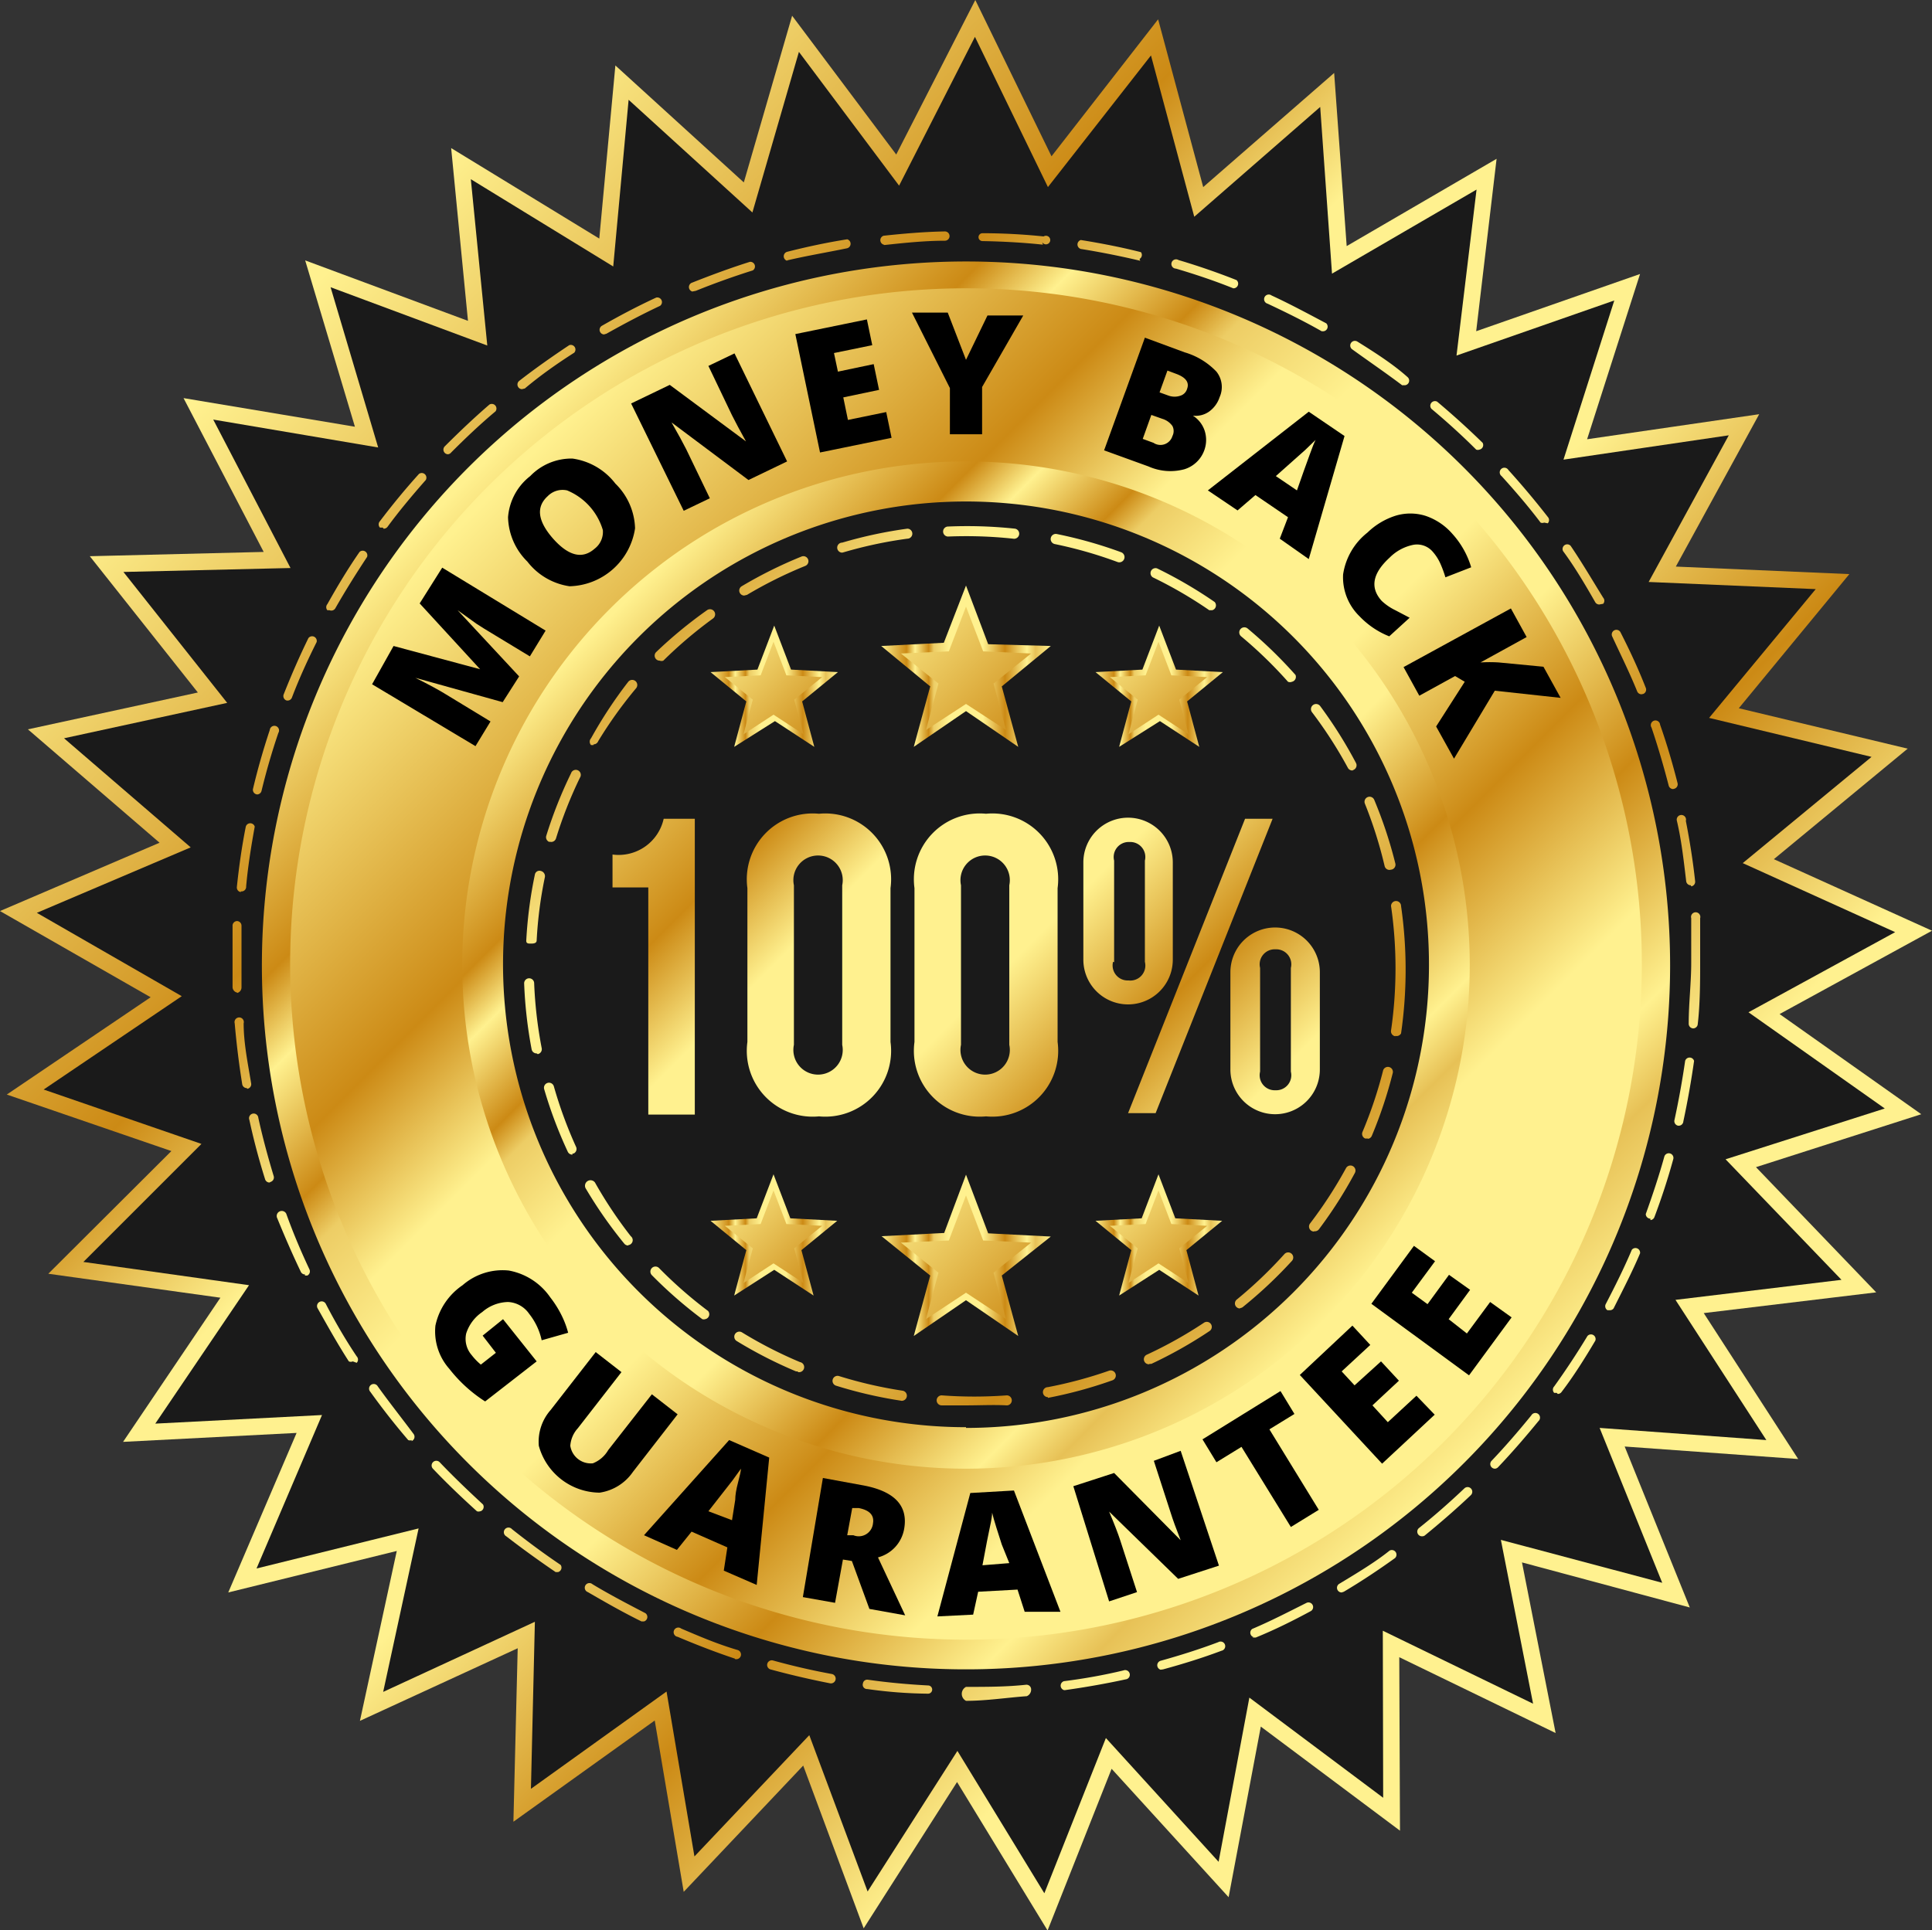
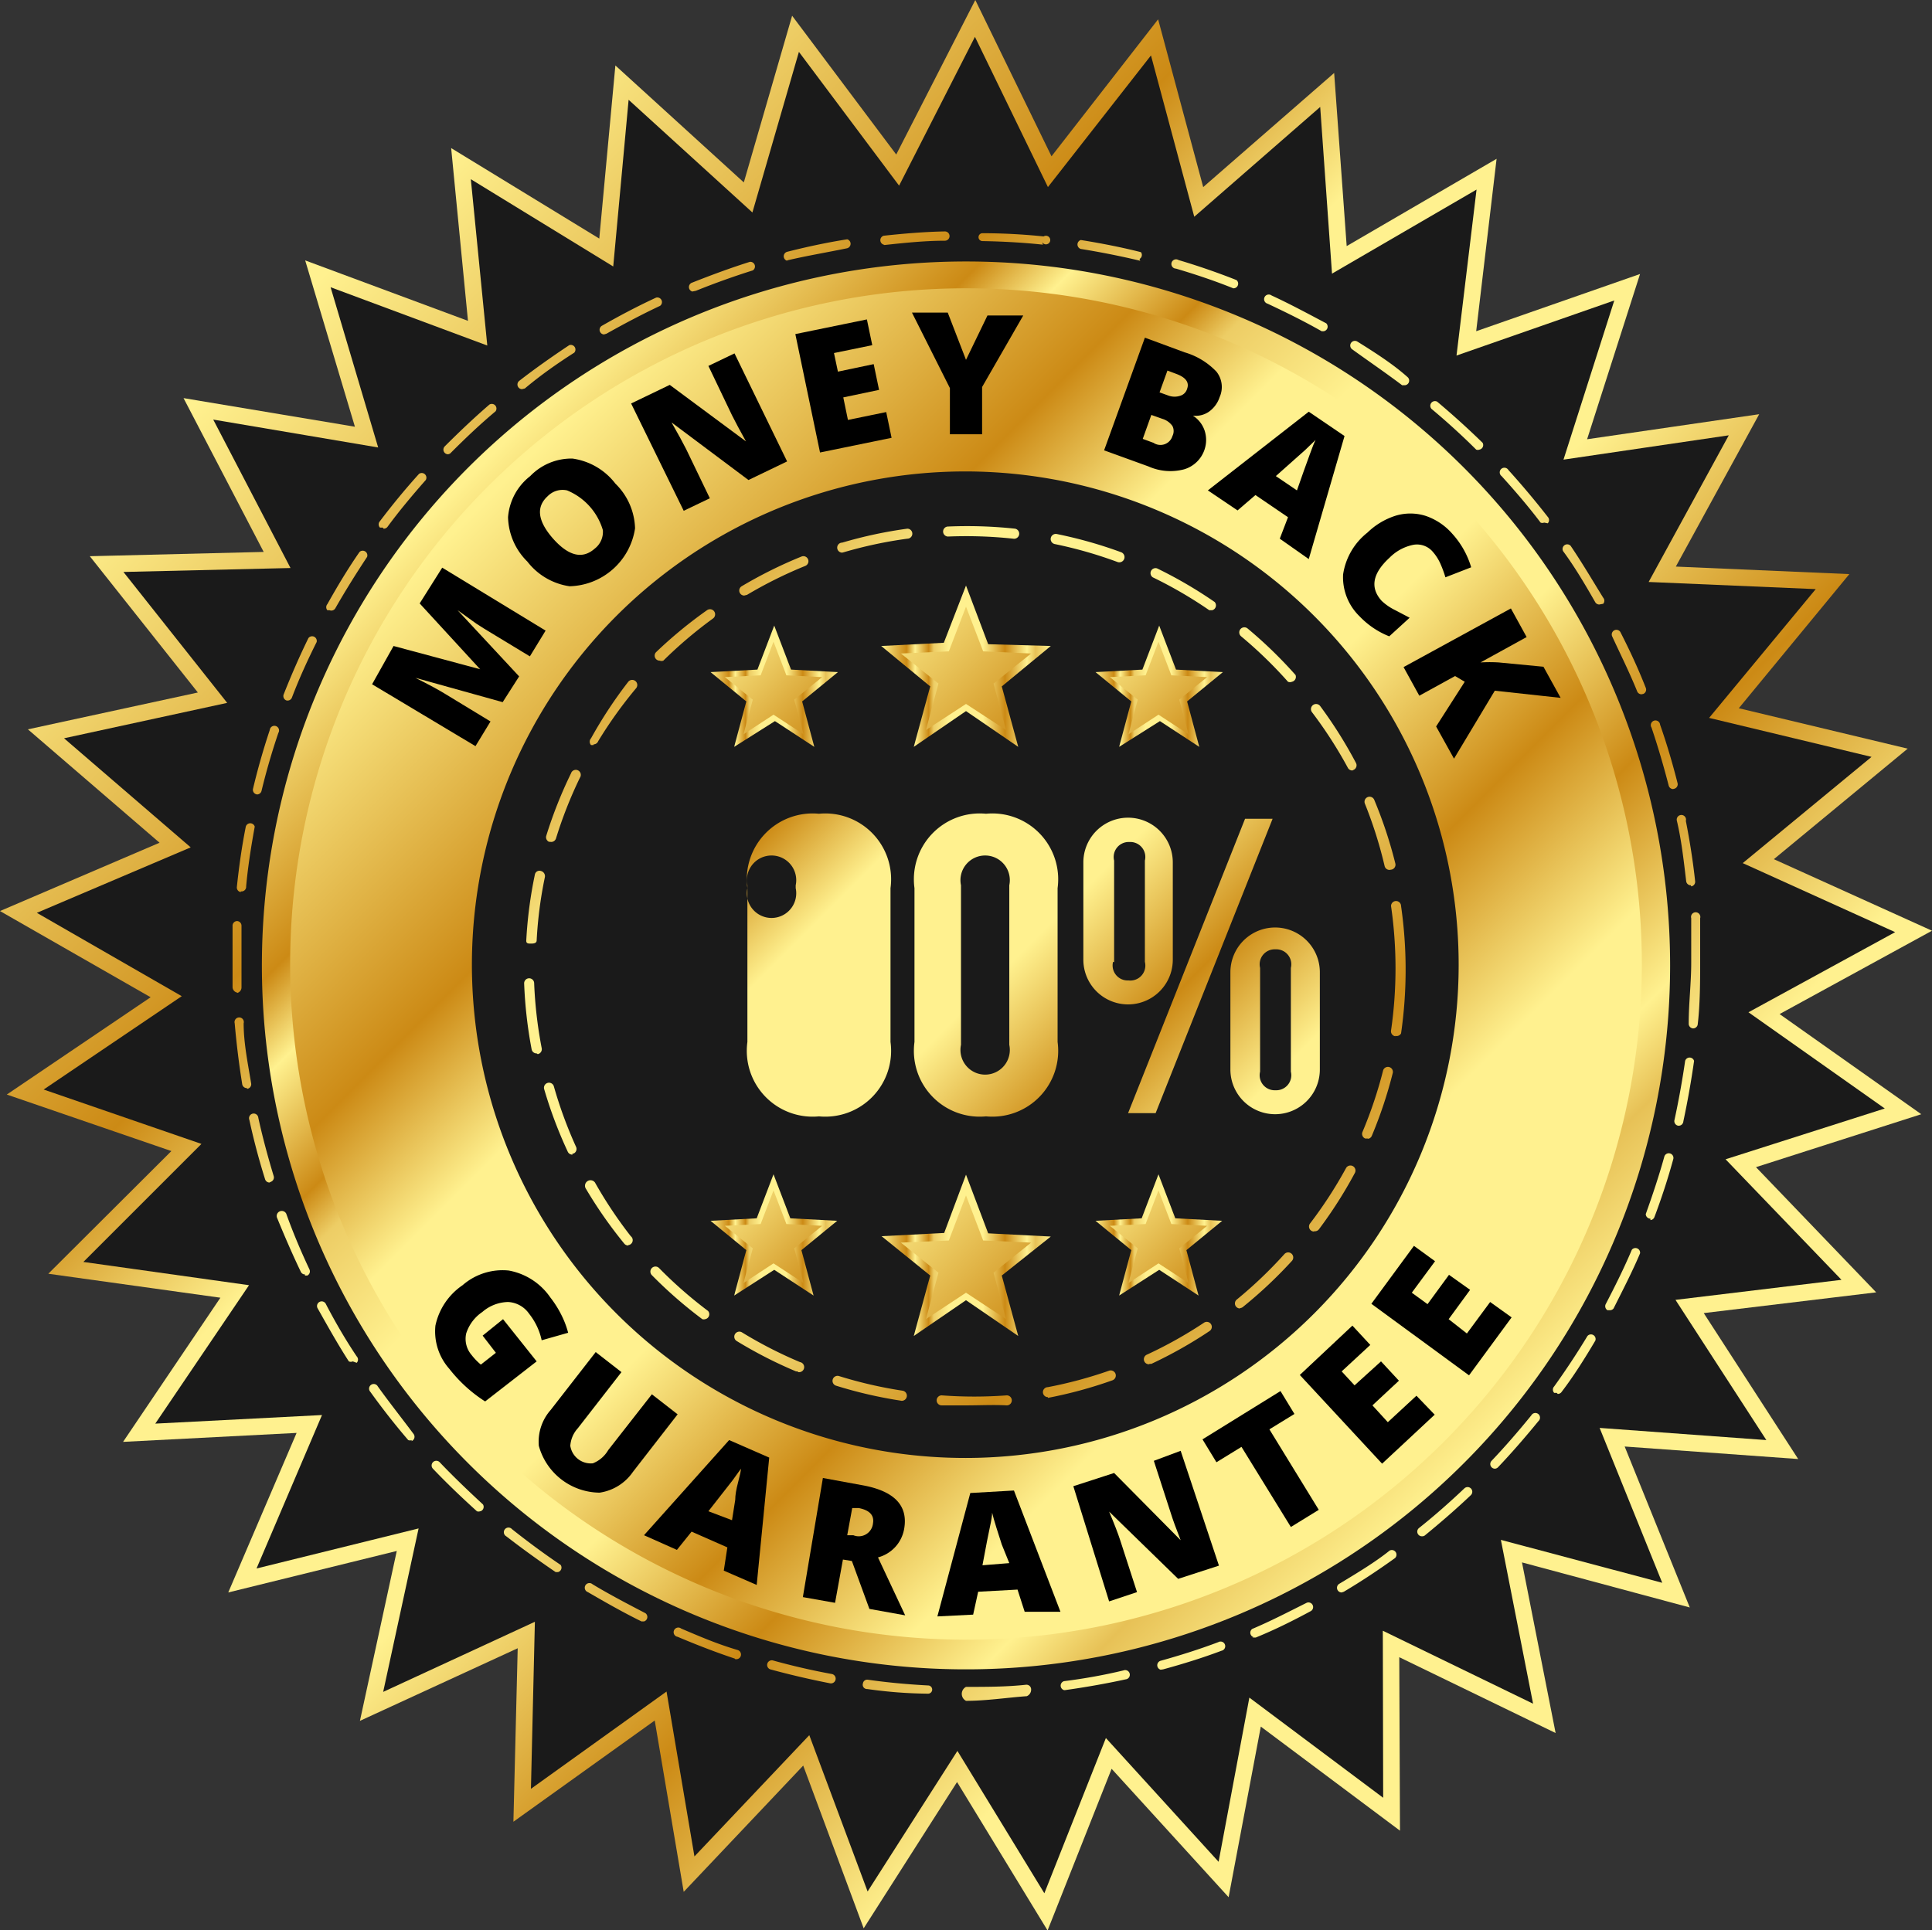
<svg xmlns="http://www.w3.org/2000/svg" xmlns:xlink="http://www.w3.org/1999/xlink" id="Layer_1" data-name="Layer 1" width="54" height="53.96" viewBox="0 0 54 53.96">
  <rect x="0" y="0" width="54" height="53.96" fill="#333333" stroke="none" />
  <defs>
    <style>.cls-1{fill:url(#New_Gradient_Swatch_1);}.cls-2{fill:#1a1a1a;}.cls-3{fill:url(#New_Gradient_Swatch_1-2);}.cls-4{fill:url(#New_Gradient_Swatch_2);}.cls-5{fill:url(#New_Gradient_Swatch_1-3);}.cls-6{fill:url(#New_Gradient_Swatch_2-2);}.cls-7{fill:url(#New_Gradient_Swatch_1-4);}.cls-8{fill:url(#New_Gradient_Swatch_1-5);}.cls-9{fill:url(#New_Gradient_Swatch_1-6);}.cls-10{fill:url(#New_Gradient_Swatch_1-7);}.cls-11{fill:url(#New_Gradient_Swatch_1-8);}.cls-12{fill:url(#New_Gradient_Swatch_2-3);}.cls-13{fill:url(#New_Gradient_Swatch_1-9);}.cls-14{fill:url(#New_Gradient_Swatch_2-4);}.cls-15{fill:url(#New_Gradient_Swatch_1-10);}.cls-16{fill:url(#New_Gradient_Swatch_2-5);}.cls-17{fill:url(#New_Gradient_Swatch_1-11);}.cls-18{fill:url(#New_Gradient_Swatch_2-6);}.cls-19{fill:url(#New_Gradient_Swatch_1-12);}.cls-20{fill:url(#New_Gradient_Swatch_2-7);}.cls-21{fill:url(#New_Gradient_Swatch_1-13);}.cls-22{fill:url(#New_Gradient_Swatch_2-8);}.cls-23{fill:url(#New_Gradient_Swatch_1-14);}</style>
    <linearGradient id="New_Gradient_Swatch_1" x1="8.37" y1="8.35" x2="45.93" y2="45.91" gradientUnits="userSpaceOnUse">
      <stop offset="0" stop-color="#fff18f" />
      <stop offset="0.24" stop-color="#cc8a15" />
      <stop offset="0.35" stop-color="#fff18f" />
      <stop offset="0.53" stop-color="#fff18f" />
      <stop offset="0.68" stop-color="#cc8a15" />
      <stop offset="0.82" stop-color="#fff18f" />
      <stop offset="1" stop-color="#fff18f" />
    </linearGradient>
    <linearGradient id="New_Gradient_Swatch_1-2" x1="8.98" y1="8.84" x2="46.5" y2="46.36" xlink:href="#New_Gradient_Swatch_1" />
    <linearGradient id="New_Gradient_Swatch_2" x1="14.23" y1="14.15" x2="41.94" y2="41.86" gradientUnits="userSpaceOnUse">
      <stop offset="0" stop-color="#fff18f" />
      <stop offset="0.15" stop-color="#cc8a15" />
      <stop offset="0.2" stop-color="#fff18f" />
      <stop offset="0.28" stop-color="#cc8a15" />
      <stop offset="0.31" stop-color="#edcd65" />
      <stop offset="0.4" stop-color="#fff18f" />
      <stop offset="0.6" stop-color="#fff18f" />
      <stop offset="0.73" stop-color="#cc8a15" />
      <stop offset="0.86" stop-color="#fff18f" />
      <stop offset="0.91" stop-color="#e7c156" />
      <stop offset="1" stop-color="#fff18f" />
    </linearGradient>
    <linearGradient id="New_Gradient_Swatch_1-3" x1="14.78" y1="14.7" x2="41.38" y2="41.31" xlink:href="#New_Gradient_Swatch_1" />
    <linearGradient id="New_Gradient_Swatch_2-2" x1="18.15" y1="18.07" x2="37.98" y2="37.9" xlink:href="#New_Gradient_Swatch_2" />
    <linearGradient id="New_Gradient_Swatch_1-4" x1="14.81" y1="22.96" x2="33.05" y2="41.2" xlink:href="#New_Gradient_Swatch_1" />
    <linearGradient id="New_Gradient_Swatch_1-5" x1="16.86" y1="20.92" x2="35.1" y2="39.16" xlink:href="#New_Gradient_Swatch_1" />
    <linearGradient id="New_Gradient_Swatch_1-6" x1="19.2" y1="18.58" x2="37.44" y2="36.82" xlink:href="#New_Gradient_Swatch_1" />
    <linearGradient id="New_Gradient_Swatch_1-7" x1="22.2" y1="15.58" x2="40.44" y2="33.82" xlink:href="#New_Gradient_Swatch_1" />
    <linearGradient id="New_Gradient_Swatch_1-8" x1="8.95" y1="8.88" x2="46.47" y2="46.39" xlink:href="#New_Gradient_Swatch_1" />
    <linearGradient id="New_Gradient_Swatch_2-3" x1="25.63" y1="36.03" x2="30.37" y2="36.03" xlink:href="#New_Gradient_Swatch_2" />
    <linearGradient id="New_Gradient_Swatch_1-9" x1="10.96" y1="19.42" x2="37.07" y2="45.53" xlink:href="#New_Gradient_Swatch_1" />
    <linearGradient id="New_Gradient_Swatch_2-4" x1="20.84" y1="35.47" x2="24.4" y2="35.47" xlink:href="#New_Gradient_Swatch_2" />
    <linearGradient id="New_Gradient_Swatch_1-10" x1="9.59" y1="22.78" x2="29.17" y2="42.36" xlink:href="#New_Gradient_Swatch_1" />
    <linearGradient id="New_Gradient_Swatch_2-5" x1="31.6" y1="35.47" x2="35.16" y2="35.47" xlink:href="#New_Gradient_Swatch_2" />
    <linearGradient id="New_Gradient_Swatch_1-11" x1="20.35" y1="22.78" x2="39.93" y2="42.36" xlink:href="#New_Gradient_Swatch_1" />
    <linearGradient id="New_Gradient_Swatch_2-6" x1="25.63" y1="19.57" x2="30.37" y2="19.57" xlink:href="#New_Gradient_Swatch_2" />
    <linearGradient id="New_Gradient_Swatch_1-12" x1="10.96" y1="2.95" x2="37.07" y2="29.06" xlink:href="#New_Gradient_Swatch_1" />
    <linearGradient id="New_Gradient_Swatch_2-7" x1="20.84" y1="20.13" x2="24.4" y2="20.13" xlink:href="#New_Gradient_Swatch_2" />
    <linearGradient id="New_Gradient_Swatch_1-13" x1="9.59" y1="7.44" x2="29.17" y2="27.02" xlink:href="#New_Gradient_Swatch_1" />
    <linearGradient id="New_Gradient_Swatch_2-8" x1="31.6" y1="20.13" x2="35.16" y2="20.13" xlink:href="#New_Gradient_Swatch_2" />
    <linearGradient id="New_Gradient_Swatch_1-14" x1="20.35" y1="7.44" x2="39.93" y2="27.02" xlink:href="#New_Gradient_Swatch_1" />
  </defs>
  <title>icn_money-back</title>
  <polygon class="cls-1" points="42.54 43.68 43.48 48.45 39.11 46.33 39.13 51.18 35.24 48.27 34.34 53.04 31.07 49.45 29.28 53.97 26.75 49.82 24.14 53.91 22.45 49.36 19.11 52.89 18.3 48.1 14.35 50.93 14.47 46.08 10.06 48.11 11.09 43.36 6.38 44.52 8.29 40.06 3.44 40.31 6.16 36.28 1.35 35.61 4.79 32.18 0.19 30.6 4.21 27.88 0 25.47 4.46 23.56 0.78 20.39 5.53 19.36 2.51 15.55 7.37 15.43 5.13 11.13 9.92 11.93 8.53 7.28 13.08 8.97 12.61 4.14 16.75 6.67 17.2 1.83 20.79 5.1 22.14 0.44 25.05 4.32 27.26 0 29.39 4.37 32.37 0.54 33.63 5.23 37.29 2.04 37.64 6.88 41.83 4.44 41.26 9.26 45.84 7.66 44.36 12.28 49.17 11.58 46.84 15.84 51.69 16.05 48.6 19.8 53.32 20.93 49.58 24.02 54 26.02 49.74 28.35 53.7 31.15 49.08 32.63 52.44 36.13 47.62 36.71 50.26 40.79 45.41 40.44 47.23 44.94 42.54 43.68" />
  <polygon class="cls-2" points="41.95 43.05 42.85 47.63 38.65 45.59 38.66 50.26 34.92 47.46 34.06 52.05 30.91 48.59 29.19 52.93 26.76 48.95 24.25 52.88 22.62 48.51 19.41 51.9 18.63 47.29 14.84 50.01 14.95 45.34 10.71 47.3 11.7 42.73 7.17 43.85 9 39.56 4.34 39.8 6.96 35.93 2.33 35.28 5.63 31.98 1.22 30.46 5.08 27.85 1.03 25.52 5.33 23.69 1.79 20.64 6.35 19.65 3.45 15.99 8.12 15.88 5.96 11.73 10.57 12.51 9.24 8.03 13.62 9.66 13.16 5.01 17.14 7.45 17.57 2.79 21.03 5.94 22.33 1.45 25.13 5.19 27.25 1.03 29.29 5.23 32.17 1.55 33.38 6.06 36.9 2.99 37.23 7.65 41.27 5.3 40.71 9.94 45.12 8.4 43.7 12.85 48.32 12.17 46.08 16.27 50.75 16.47 47.77 20.07 52.31 21.16 48.71 24.13 52.97 26.06 48.87 28.3 52.68 30.99 48.23 32.41 51.47 35.78 46.83 36.34 49.37 40.26 44.71 39.92 46.46 44.25 41.95 43.05" />
  <path class="cls-3" d="M28,48.49h0a0.22,0.22,0,0,1,0-.39h0c0.56,0,1.13,0,1.68-.06a0.13,0.13,0,0,1,.14.12,0.2,0.2,0,0,1-.12.2C29.14,48.4,28.57,48.49,28,48.49Zm-1.06-.2h0a12.77,12.77,0,0,1-1.7-.13A0.12,0.12,0,0,1,25.12,48a0.12,0.12,0,0,1,.14-0.1c0.56,0.08,1.12.13,1.68,0.16A0.11,0.11,0,1,1,26.94,48.29Zm3.8-.1a0.13,0.13,0,0,1,0-.25c0.56-.07,1.12-0.17,1.66-0.3a0.13,0.13,0,1,1,.06.25c-0.55.12-1.12,0.22-1.69,0.3h0ZM24.2,48h0c-0.56-.11-1.12-0.24-1.67-0.39a0.13,0.13,0,0,1,.07-0.25c0.54,0.15,1.1.28,1.65,0.38A0.13,0.13,0,0,1,24.2,48Zm9.24-.38a0.13,0.13,0,0,1,0-.25c0.54-.15,1.08-0.32,1.61-0.52a0.13,0.13,0,1,1,.09.24c-0.53.2-1.08,0.37-1.63,0.52h0Zm-11.9-.31h0c-0.54-.18-1.08-0.39-1.6-0.61a0.13,0.13,0,1,1,.1-0.23c0.52,0.22,1,.43,1.58.6A0.13,0.13,0,0,1,21.54,47.32Zm14.5-.6A0.13,0.13,0,0,1,36,46.48c0.52-.22,1-0.47,1.52-0.73a0.13,0.13,0,0,1,.12.23c-0.5.27-1,.52-1.54,0.74H36ZM19,46.27H18.93c-0.51-.25-1-0.53-1.5-0.82a0.13,0.13,0,1,1,.13-0.22c0.48,0.29,1,.56,1.48.81A0.13,0.13,0,0,1,19,46.27Zm19.5-.81a0.13,0.13,0,0,1-.07-0.24c0.48-.29,1-0.6,1.41-0.93a0.13,0.13,0,0,1,.15.21c-0.46.33-.94,0.65-1.43,0.94ZM16.6,44.89l-0.07,0c-0.47-.32-0.94-0.66-1.38-1a0.13,0.13,0,1,1,.16-0.2c0.44,0.35.9,0.69,1.36,1A0.13,0.13,0,0,1,16.6,44.89Zm24.14-1a0.13,0.13,0,0,1-.08-0.23c0.44-.35.87-0.73,1.27-1.11a0.13,0.13,0,1,1,.18.19c-0.41.39-.85,0.77-1.29,1.13A0.13,0.13,0,0,1,40.75,43.89Zm-26.32-.7a0.13,0.13,0,0,1-.09,0c-0.42-.38-0.84-0.78-1.23-1.19a0.13,0.13,0,1,1,.19-0.18c0.39,0.41.8,0.8,1.21,1.18A0.13,0.13,0,0,1,14.43,43.19ZM42.78,42a0.13,0.13,0,0,1-.09-0.22c0.39-.41.76-0.84,1.11-1.27a0.13,0.13,0,1,1,.2.16c-0.36.44-.74,0.88-1.13,1.29A0.13,0.13,0,0,1,42.78,42Zm-30.27-.8a0.13,0.13,0,0,1-.1,0c-0.37-.43-0.73-0.89-1.06-1.35a0.13,0.13,0,1,1,.21-0.15c0.33,0.46.68,0.9,1,1.33A0.13,0.13,0,0,1,12.5,41.23Zm32-1.32-0.07,0a0.13,0.13,0,0,1,0-.18c0.33-.46.64-0.93,0.93-1.41a0.13,0.13,0,0,1,.22.13c-0.29.49-.61,1-0.94,1.43A0.13,0.13,0,0,1,44.54,39.91ZM10.86,39A0.13,0.13,0,0,1,10.75,39c-0.31-.48-0.6-1-0.87-1.48a0.13,0.13,0,1,1,.23-0.12c0.26,0.5.55,1,.86,1.46a0.13,0.13,0,0,1,0,.18ZM46,37.57H45.93a0.13,0.13,0,0,1-.05-0.17c0.26-.5.51-1,0.73-1.52a0.13,0.13,0,0,1,.23.1c-0.22.52-.47,1-0.74,1.54A0.13,0.13,0,0,1,46,37.57Zm-36.47-1a0.13,0.13,0,0,1-.12-0.07C9.17,36,8.95,35.49,8.75,35A0.13,0.13,0,0,1,9,34.87c0.19,0.53.41,1.05,0.65,1.56a0.13,0.13,0,0,1-.06.17H9.52Zm37.6-1.56h0A0.13,0.13,0,0,1,47,34.88c0.19-.53.37-1.07,0.52-1.61a0.13,0.13,0,0,1,.25.07c-0.15.55-.33,1.1-0.53,1.63A0.13,0.13,0,0,1,47.13,35.05ZM8.53,34a0.13,0.13,0,0,1-.12-0.09c-0.17-.54-0.32-1.1-0.44-1.66a0.13,0.13,0,1,1,.25-0.06c0.12,0.55.27,1.1,0.43,1.63a0.13,0.13,0,0,1-.08.16h0ZM47.9,32.41h0a0.13,0.13,0,0,1-.1-0.15c0.12-.55.22-1.11,0.3-1.66a0.13,0.13,0,0,1,.25,0c-0.08.56-.18,1.13-0.3,1.69A0.13,0.13,0,0,1,47.9,32.41Zm-40-1.05a0.13,0.13,0,0,1-.13-0.11c-0.09-.56-0.16-1.13-0.21-1.7a0.13,0.13,0,1,1,.25,0c0,0.56.12,1.13,0.21,1.68a0.13,0.13,0,0,1-.11.15h0Zm40.42-1.67h0a0.13,0.13,0,0,1-.12-0.14c0-.56.07-1.13,0.07-1.69s0-.84,0-1.25a0.13,0.13,0,1,1,.25,0c0,0.42,0,.85,0,1.27s0,1.15-.07,1.71A0.13,0.13,0,0,1,48.31,29.69Zm-40.69-1a0.16,0.16,0,0,1-.13-0.15c0-.21,0-0.44,0-0.65s0-.73,0-1.08a0.13,0.13,0,0,1,.13-0.12,0.13,0.13,0,0,1,.12.13c0,0.35,0,.71,0,1.06s0,0.45,0,.66a0.16,0.16,0,0,1-.12.16h0Zm0.1-2.81h0a0.13,0.13,0,0,1-.11-0.14c0.06-.57.14-1.14,0.25-1.69a0.13,0.13,0,0,1,.25,0c-0.1.55-.19,1.11-0.24,1.67A0.13,0.13,0,0,1,7.73,25.86Zm40.53-.19a0.13,0.13,0,0,1-.13-0.11C48.06,25,48,24.44,47.87,23.89a0.13,0.13,0,1,1,.25,0c0.11,0.56.2,1.13,0.26,1.69a0.13,0.13,0,0,1-.11.14h0ZM8.19,23.15h0A0.13,0.13,0,0,1,8.07,23c0.13-.55.29-1.11,0.47-1.65a0.13,0.13,0,1,1,.24.08c-0.18.53-.34,1.08-0.47,1.62A0.13,0.13,0,0,1,8.19,23.15ZM47.76,23a0.13,0.13,0,0,1-.12-0.1c-0.14-.54-0.3-1.09-0.48-1.62a0.13,0.13,0,1,1,.24-0.08c0.19,0.54.35,1.09,0.49,1.64a0.13,0.13,0,0,1-.09.15h0ZM9,20.52H9a0.13,0.13,0,0,1-.07-0.17c0.21-.53.44-1.06,0.69-1.57a0.13,0.13,0,0,1,.23.11c-0.25.5-.48,1-0.69,1.55A0.13,0.13,0,0,1,9,20.52Zm37.88-.17a0.13,0.13,0,0,1-.12-0.08c-0.21-.52-0.45-1-0.7-1.54a0.13,0.13,0,0,1,.23-0.12c0.26,0.51.49,1,.71,1.56a0.13,0.13,0,0,1-.07.17h0ZM10.21,18l-0.06,0a0.13,0.13,0,0,1,0-.17c0.28-.5.58-1,0.9-1.46a0.13,0.13,0,0,1,.21.14c-0.31.47-.61,0.95-0.89,1.44A0.13,0.13,0,0,1,10.21,18Zm35.49-.16a0.13,0.13,0,0,1-.11-0.06c-0.28-.49-0.58-1-0.9-1.43a0.13,0.13,0,0,1,.21-0.15c0.32,0.47.63,1,.91,1.45a0.13,0.13,0,0,1,0,.17Zm-34-2.15-0.08,0a0.13,0.13,0,0,1,0-.18c0.34-.45.71-0.9,1.09-1.32a0.13,0.13,0,0,1,.19.17c-0.37.42-.74,0.86-1.07,1.31A0.13,0.13,0,0,1,11.72,15.72Zm32.46-.14a0.13,0.13,0,0,1-.1,0c-0.34-.45-0.71-0.88-1.09-1.3a0.13,0.13,0,1,1,.19-0.17c0.38,0.42.75,0.86,1.1,1.31a0.13,0.13,0,0,1,0,.18ZM13.52,13.64a0.13,0.13,0,0,1-.09-0.22c0.4-.4.82-0.8,1.25-1.17a0.13,0.13,0,0,1,.17.19c-0.43.36-.84,0.75-1.24,1.15A0.13,0.13,0,0,1,13.52,13.64Zm28.83-.13a0.13,0.13,0,0,1-.09,0c-0.4-.4-0.82-0.78-1.25-1.14a0.13,0.13,0,0,1,.16-0.2c0.44,0.37.86,0.75,1.27,1.15A0.13,0.13,0,0,1,42.35,13.51ZM15.59,11.82a0.13,0.13,0,0,1-.08-0.23c0.45-.35.92-0.68,1.4-1a0.13,0.13,0,0,1,.14.21c-0.47.3-.94,0.63-1.38,1Zm24.68-.11-0.08,0c-0.45-.34-0.92-0.66-1.39-1a0.13,0.13,0,1,1,.14-0.22c0.48,0.3,1,.63,1.41,1A0.13,0.13,0,0,1,40.27,11.71ZM17.88,10.29a0.13,0.13,0,0,1-.06-0.24c0.49-.28,1-0.55,1.52-0.79a0.13,0.13,0,0,1,.11.23c-0.51.24-1,.5-1.5,0.78ZM38,10.2l-0.06,0c-0.49-.28-1-0.53-1.51-0.77a0.13,0.13,0,1,1,.11-0.23c0.52,0.24,1,.5,1.53.78A0.13,0.13,0,0,1,38,10.2ZM20.35,9.09a0.13,0.13,0,0,1,0-.25c0.53-.21,1.07-0.41,1.61-0.58a0.13,0.13,0,0,1,.08.24c-0.54.17-1.07,0.36-1.59,0.57h0ZM35.47,9h0c-0.52-.21-1.06-0.39-1.6-0.55a0.13,0.13,0,1,1,.07-0.24c0.54,0.16,1.09.35,1.62,0.56A0.13,0.13,0,0,1,35.47,9ZM23,8.23a0.13,0.13,0,0,1,0-.25c0.55-.14,1.11-0.26,1.68-0.35a0.13,0.13,0,0,1,0,.25C24.1,8,23.55,8.09,23,8.22h0Zm9.87,0h0c-0.55-.13-1.1-0.24-1.66-0.33a0.13,0.13,0,0,1,0-.25c0.56,0.09,1.13.2,1.68,0.34A0.13,0.13,0,0,1,32.85,8.18Zm-7.17-.45a0.13,0.13,0,0,1,0-.25c0.56-.06,1.14-0.11,1.71-0.12a0.13,0.13,0,0,1,0,.26c-0.56,0-1.13.06-1.69,0.12h0Zm4.45,0h0c-0.56-.06-1.13-0.09-1.69-0.1a0.11,0.11,0,1,1,0-.22h0a16.61,16.61,0,0,1,1.71.09A0.12,0.12,0,1,1,30.13,7.71Z" transform="translate(-1 -0.94)" />
  <path class="cls-4" d="M28,8.25A19.68,19.68,0,1,0,47.68,27.92,19.68,19.68,0,0,0,28,8.25Zm0,36.16A16.49,16.49,0,1,1,44.48,27.92,16.49,16.49,0,0,1,28,44.41Z" transform="translate(-1 -0.94)" />
  <path class="cls-5" d="M28,9A18.89,18.89,0,1,0,46.89,27.92,18.89,18.89,0,0,0,28,9ZM28,41.7A13.79,13.79,0,1,1,41.77,27.91,13.79,13.79,0,0,1,28,41.7Z" transform="translate(-1 -0.94)" />
-   <path class="cls-6" d="M28,13.84A14.08,14.08,0,1,0,42.08,27.92,14.08,14.08,0,0,0,28,13.84Zm0,27A12.94,12.94,0,1,1,40.94,27.92,12.94,12.94,0,0,1,28,40.86Z" transform="translate(-1 -0.94)" />
-   <path class="cls-7" d="M18.12,24.83a1.29,1.29,0,0,0,1.43-1h0.87v8.27h-1.3V25.75h-1V24.83Z" transform="translate(-1 -0.94)" />
-   <path class="cls-8" d="M21.89,25.77a1.84,1.84,0,0,1,2-2.08,1.84,1.84,0,0,1,2,2.08v4.3a1.84,1.84,0,0,1-2,2.08,1.84,1.84,0,0,1-2-2.08v-4.3Zm1.3,4.38a0.69,0.69,0,1,0,1.35,0V25.69a0.69,0.69,0,1,0-1.35,0v4.47Z" transform="translate(-1 -0.94)" />
+   <path class="cls-8" d="M21.89,25.77a1.84,1.84,0,0,1,2-2.08,1.84,1.84,0,0,1,2,2.08v4.3a1.84,1.84,0,0,1-2,2.08,1.84,1.84,0,0,1-2-2.08v-4.3Za0.69,0.69,0,1,0,1.35,0V25.69a0.69,0.69,0,1,0-1.35,0v4.47Z" transform="translate(-1 -0.94)" />
  <path class="cls-9" d="M26.56,25.77a1.84,1.84,0,0,1,2-2.08,1.84,1.84,0,0,1,2,2.08v4.3a1.84,1.84,0,0,1-2,2.08,1.84,1.84,0,0,1-2-2.08v-4.3Zm1.3,4.38a0.69,0.69,0,1,0,1.35,0V25.69a0.69,0.69,0,1,0-1.35,0v4.47Z" transform="translate(-1 -0.94)" />
  <path class="cls-10" d="M31.28,25.05a1.25,1.25,0,1,1,2.5,0v2.72a1.25,1.25,0,1,1-2.5,0V25.05Zm0.83,2.78a0.42,0.42,0,0,0,.43.52A0.42,0.42,0,0,0,33,27.83V25a0.42,0.42,0,0,0-.43-0.52,0.42,0.42,0,0,0-.43.52v2.84Zm3.69-4h0.77L33.3,32.06H32.53Zm-0.41,4.29a1.25,1.25,0,1,1,2.5,0v2.72a1.25,1.25,0,1,1-2.5,0V28.08Zm0.83,2.78a0.42,0.42,0,0,0,.43.52,0.42,0.42,0,0,0,.43-0.52V28a0.42,0.42,0,0,0-.43-0.52,0.42,0.42,0,0,0-.43.52v2.84Z" transform="translate(-1 -0.94)" />
  <path class="cls-11" d="M28,40.23l-0.68,0a0.14,0.14,0,1,1,0-.28,12.3,12.3,0,0,0,1.82,0,0.14,0.14,0,1,1,0,.28C28.79,40.21,28.39,40.23,28,40.23Zm-1.81-.13h0a12.27,12.27,0,0,1-1.82-.42,0.14,0.14,0,1,1,.08-0.27,12,12,0,0,0,1.78.41A0.14,0.14,0,0,1,26.18,40.1ZM30.29,40a0.14,0.14,0,0,1,0-.28A12,12,0,0,0,32,39.26a0.14,0.14,0,0,1,.09.27,12.27,12.27,0,0,1-1.8.49h0Zm-7-.72H23.25a12.32,12.32,0,0,1-1.66-.85,0.14,0.14,0,0,1,.15-0.24,12,12,0,0,0,1.62.83A0.14,0.14,0,0,1,23.31,39.3Zm9.83-.2a0.14,0.14,0,0,1-.06-0.27,12,12,0,0,0,1.59-.89,0.14,0.14,0,0,1,.16.23,12.31,12.31,0,0,1-1.63.92H33.13ZM20.71,37.82a0.14,0.14,0,0,1-.08,0,12.41,12.41,0,0,1-1.41-1.23,0.14,0.14,0,1,1,.2-0.2,12.14,12.14,0,0,0,1.37,1.2A0.14,0.14,0,0,1,20.71,37.82Zm14.95-.3a0.14,0.14,0,0,1-.09-0.25A12.13,12.13,0,0,0,36.9,36a0.14,0.14,0,1,1,.21.19,12.44,12.44,0,0,1-1.36,1.28A0.14,0.14,0,0,1,35.66,37.51Zm-17.1-1.76a0.14,0.14,0,0,1-.11-0.05,12.4,12.4,0,0,1-1.07-1.53A0.14,0.14,0,0,1,17.63,34a12.1,12.1,0,0,0,1,1.5A0.14,0.14,0,0,1,18.56,35.75Zm19.17-.39a0.14,0.14,0,0,1-.11-0.23,12.09,12.09,0,0,0,1-1.54,0.14,0.14,0,0,1,.25.13,12.38,12.38,0,0,1-1,1.57A0.14,0.14,0,0,1,37.73,35.36ZM17,33.22a0.14,0.14,0,0,1-.13-0.08,12.28,12.28,0,0,1-.66-1.75,0.14,0.14,0,1,1,.27-0.08A12,12,0,0,0,17.1,33a0.14,0.14,0,0,1-.07.19H17Zm22.25-.45H39.16a0.14,0.14,0,0,1-.08-0.18,12,12,0,0,0,.58-1.73,0.14,0.14,0,0,1,.27.07,12.26,12.26,0,0,1-.59,1.77A0.14,0.14,0,0,1,39.22,32.78ZM16,30.39a0.14,0.14,0,0,1-.14-0.11,12.38,12.38,0,0,1-.21-1.85,0.14,0.14,0,0,1,.28,0,12.1,12.1,0,0,0,.21,1.81,0.14,0.14,0,0,1-.11.17h0Zm24-.48h0a0.14,0.14,0,0,1-.12-0.16,12.17,12.17,0,0,0,0-3.48,0.14,0.14,0,1,1,.28,0,12.47,12.47,0,0,1,0,3.56A0.14,0.14,0,0,1,40,29.9ZM15.84,27.32h0c-0.08,0-.14,0-0.13-0.1a12.08,12.08,0,0,1,.24-1.83,0.13,0.13,0,0,1,.17-0.1,0.15,0.15,0,0,1,.11.17A11.55,11.55,0,0,0,16,27.23C16,27.31,15.92,27.32,15.84,27.32Zm24-2.06a0.14,0.14,0,0,1-.14-0.11,12,12,0,0,0-.55-1.74,0.14,0.14,0,1,1,.26-0.11A12.25,12.25,0,0,1,40,25.08a0.14,0.14,0,0,1-.1.17h0Zm-23.48-.78h0a0.14,0.14,0,0,1-.09-0.18,12.28,12.28,0,0,1,.69-1.74,0.14,0.14,0,1,1,.25.12,12,12,0,0,0-.67,1.7A0.14,0.14,0,0,1,16.36,24.47Zm22.44-2a0.14,0.14,0,0,1-.13-0.08,12.08,12.08,0,0,0-1-1.55,0.14,0.14,0,1,1,.23-0.17,12.36,12.36,0,0,1,1,1.59,0.14,0.14,0,0,1-.06.19Zm-21.21-.71-0.07,0a0.14,0.14,0,0,1,0-.19A12.38,12.38,0,0,1,18.56,20a0.14,0.14,0,0,1,.22.18,12.11,12.11,0,0,0-1.06,1.48A0.14,0.14,0,0,1,17.59,21.75ZM37.11,20A0.14,0.14,0,0,1,37,20a12.16,12.16,0,0,0-1.31-1.27,0.14,0.14,0,0,1,.18-0.22,12.43,12.43,0,0,1,1.34,1.3A0.14,0.14,0,0,1,37.11,20Zm-17.67-.59a0.14,0.14,0,0,1-.1-0.24A12.4,12.4,0,0,1,20.76,18a0.14,0.14,0,1,1,.17.23,12.14,12.14,0,0,0-1.39,1.18A0.14,0.14,0,0,1,19.44,19.41ZM34.88,18L34.8,18a12,12,0,0,0-1.58-.92,0.14,0.14,0,0,1,.12-0.25,12.33,12.33,0,0,1,1.61.94A0.14,0.14,0,0,1,34.88,18ZM21.8,17.59a0.14,0.14,0,0,1-.07-0.26,12.33,12.33,0,0,1,1.67-.83,0.14,0.14,0,0,1,.11.26,12,12,0,0,0-1.63.81Zm10.43-.94h0a12,12,0,0,0-1.75-.5,0.14,0.14,0,0,1,.06-0.28,12.28,12.28,0,0,1,1.8.51A0.14,0.14,0,0,1,32.23,16.65Zm-7.69-.26a0.14,0.14,0,0,1,0-.28,12.3,12.3,0,0,1,1.82-.39,0.14,0.14,0,0,1,0,.28,12,12,0,0,0-1.78.38h0ZM29.32,16h0a12.28,12.28,0,0,0-1.82-.06,0.14,0.14,0,0,1,0-.28,12.59,12.59,0,0,1,1.87.06A0.14,0.14,0,0,1,29.32,16Z" transform="translate(-1 -0.94)" />
  <path d="M15.05,20.57l-2.44-.68v0q0.56,0.28.85,0.46l1.25,0.76-0.42.69L11.4,20.07,12,19l2.42,0.65v0l-1.69-1.84,0.63-1,2.89,1.76-0.44.72-1.27-.77-0.22-.14L13.79,18v0l1.72,1.85Z" transform="translate(-1 -0.94)" />
  <path d="M18.2,14.46a1.82,1.82,0,0,1,.55,1.25,1.9,1.9,0,0,1-1.83,1.62,1.82,1.82,0,0,1-1.18-.69,1.8,1.8,0,0,1-.54-1.24,1.61,1.61,0,0,1,.62-1.15A1.6,1.6,0,0,1,17,13.76,1.83,1.83,0,0,1,18.2,14.46ZM16.46,16q0.65,0.73,1.16.28a0.59,0.59,0,0,0,.23-0.52,1.73,1.73,0,0,0-1-1.11,0.58,0.58,0,0,0-.54.16Q15.81,15.26,16.46,16Z" transform="translate(-1 -0.94)" />
  <path d="M23,13.84l-1.08.52-2.15-1.61h0q0.28,0.49.41,0.75l0.66,1.37-0.73.35-1.47-3,1.08-.52,2.13,1.58h0q-0.25-.45-0.39-0.73l-0.66-1.38,0.73-.35Z" transform="translate(-1 -0.94)" />
  <path d="M25.92,13.18l-2,.41-0.69-3.31,2-.41,0.15,0.72-1.07.22,0.11,0.52,1-.21,0.15,0.72-1,.21,0.13,0.63,1.07-.22Z" transform="translate(-1 -0.94)" />
  <path d="M28,11l0.6-1.24,1,0-1.15,2,0,1.32H27.55l0-1.29L26.49,9.68l1,0Z" transform="translate(-1 -0.94)" />
  <path d="M33,10.38l1.11,0.41a2,2,0,0,1,.89.54,0.69,0.69,0,0,1,.09.71,0.81,0.81,0,0,1-.3.41,0.65,0.65,0,0,1-.45.11v0a0.79,0.79,0,0,1,.33.42,0.84,0.84,0,0,1,0,.52,0.86,0.86,0,0,1-.57.56,1.51,1.51,0,0,1-1-.08l-1.24-.45Zm0.18,2.16-0.24.67,0.3,0.11a0.35,0.35,0,0,0,.53-0.19,0.31,0.31,0,0,0,0-.28,0.53,0.53,0,0,0-.28-0.2Zm0.23-.63L33.66,12A0.5,0.5,0,0,0,34,12a0.28,0.28,0,0,0,.18-0.19q0.1-.27-0.31-0.42l-0.24-.09Z" transform="translate(-1 -0.94)" />
  <path d="M36.77,16L37,15.4l-0.91-.62-0.5.43-0.83-.56,2.82-2.2,1,0.68-1,3.44Zm0.48-1.35,0.19-.54,0.17-.47q0.1-.28.16-0.4l-0.29.28-0.82.73Z" transform="translate(-1 -0.94)" />
  <path d="M41.05,16.37a0.58,0.58,0,0,0-.54-0.2,1.29,1.29,0,0,0-.67.36q-0.72.66-.22,1.21A1.52,1.52,0,0,0,40,18l0.4,0.21-0.57.52A2.34,2.34,0,0,1,39,18.17,1.52,1.52,0,0,1,38.54,17a1.83,1.83,0,0,1,.68-1.17A2,2,0,0,1,40,15.36a1.42,1.42,0,0,1,.84,0,1.72,1.72,0,0,1,.75.5,2.41,2.41,0,0,1,.53.94l-0.72.28a3.16,3.16,0,0,0-.14-0.38A1.31,1.31,0,0,0,41.05,16.37Z" transform="translate(-1 -0.94)" />
  <path d="M41.64,22.15l-0.5-.9L41.94,20l-0.27-.16-1,.55-0.44-.8,3-1.64,0.44,0.8-1.29.71a4,4,0,0,1,.51,0l1.25,0.12,0.48,0.87-1.84-.2Z" transform="translate(-1 -0.94)" />
  <path d="M15.06,37.82L16,39l-1.44,1.12a4,4,0,0,1-1-.91A1.58,1.58,0,0,1,13.17,38a1.82,1.82,0,0,1,.76-1.13,1.7,1.7,0,0,1,1.29-.41,1.8,1.8,0,0,1,1.16.75,2.9,2.9,0,0,1,.32.51,2.55,2.55,0,0,1,.18.48l-0.74.21a1.79,1.79,0,0,0-.35-0.74,0.76,0.76,0,0,0-.59-0.33,1.13,1.13,0,0,0-.72.28,1.14,1.14,0,0,0-.45.6,0.69,0.69,0,0,0,.15.6,1.67,1.67,0,0,0,.26.27l0.42-.33-0.37-.48Z" transform="translate(-1 -0.94)" />
  <path d="M19.94,40.48l-1.25,1.61a1.37,1.37,0,0,1-.93.58,1.78,1.78,0,0,1-1.7-1.31,1.34,1.34,0,0,1,.33-1l1.26-1.62,0.72,0.56-1.22,1.57a0.81,0.81,0,0,0-.21.49,0.58,0.58,0,0,0,.63.49A0.86,0.86,0,0,0,18,41.48l1.22-1.56Z" transform="translate(-1 -0.94)" />
  <path d="M21.23,44.85l0.1-.65-1-.44-0.41.51L19,43.86l2.38-2.66,1.12,0.49-0.35,3.56Zm0.23-1.41,0.09-.57q0-.19.08-0.49T21.71,42l-0.23.32-0.68.87Z" transform="translate(-1 -0.94)" />
  <path d="M24.56,44.54l-0.22,1.21-0.9-.16L24,42.26l1.09,0.2q1.36,0.24,1.18,1.23a1,1,0,0,1-.73.79L26.3,46.1l-1-.18-0.49-1.34Zm0.12-.68,0.17,0a0.4,0.4,0,0,0,.55-0.33q0.06-.34-0.4-0.43l-0.18,0Z" transform="translate(-1 -0.94)" />
  <path d="M29.64,46l-0.2-.62-1.1.06-0.14.64-1,.05,0.92-3.45,1.22-.07L30.64,46Zm-0.43-1.36L29,44.12l-0.15-.47q-0.09-.29-0.12-0.42,0,0.12-.06.39t-0.21,1.08Z" transform="translate(-1 -0.94)" />
  <path d="M35.07,44.71l-1.14.37L32,43.2h0q0.22,0.52.31,0.8l0.47,1.45L32,45.71l-1-3.22,1.14-.37L34,44h0q-0.19-.48-0.28-0.77l-0.47-1.45L34,41.5Z" transform="translate(-1 -0.94)" />
  <path d="M37.86,43.15l-0.78.48L35.7,41.39l-0.7.43-0.39-.64,2.18-1.35,0.39,0.64-0.7.43Z" transform="translate(-1 -0.94)" />
  <path d="M41.1,40.49l-1.47,1.37-2.3-2.48L38.8,38l0.5,0.54-0.8.74,0.36,0.39L39.6,39l0.5,0.54-0.74.69,0.43,0.47,0.8-.74Z" transform="translate(-1 -0.94)" />
  <path d="M43.25,37.77l-1.19,1.62-2.73-2,1.19-1.62,0.59,0.43-0.65.88L40.9,37.4l0.6-.82L42.09,37l-0.6.82L42,38.22l0.65-.88Z" transform="translate(-1 -0.94)" />
  <path class="cls-12" d="M26.54,38.29L27,36.6l-1.36-1.1,1.75-.09L28,33.78l0.62,1.64,1.75,0.09L29,36.6l0.46,1.69-1.46-1ZM28,36.83l0.78,0.51-0.24-.9,0.72-.58-0.93,0L28,34.95l-0.33.87-0.93,0,0.72,0.58-0.24.9Z" transform="translate(-1 -0.94)" />
  <polygon class="cls-13" points="27 33.42 27.48 34.68 28.82 34.74 27.77 35.58 28.12 36.88 27 36.14 25.88 36.88 26.23 35.58 25.18 34.74 26.52 34.68 27 33.42" />
  <path class="cls-14" d="M21.52,37.16l0.34-1.27-1-.82L22.15,35l0.47-1.23L23.09,35l1.31,0.07-1,.82,0.34,1.27-1.1-.72Zm1.1-1.09,0.58,0.38L23,35.78l0.54-.44-0.7,0-0.25-.65-0.25.65-0.7,0,0.54,0.44L22,36.45Z" transform="translate(-1 -0.94)" />
  <polygon class="cls-15" points="21.62 33.28 21.98 34.22 22.98 34.27 22.2 34.9 22.46 35.87 21.62 35.32 20.78 35.87 21.04 34.9 20.26 34.27 21.26 34.22 21.62 33.28" />
  <path class="cls-16" d="M32.28,37.16l0.34-1.27-1-.82L32.91,35l0.47-1.23L33.85,35l1.31,0.07-1,.82,0.34,1.27-1.1-.72Zm1.1-1.09L34,36.45l-0.18-.67,0.54-.44-0.7,0-0.25-.65-0.25.65-0.7,0L33,35.78l-0.18.67Z" transform="translate(-1 -0.94)" />
  <polygon class="cls-17" points="32.38 33.28 32.74 34.22 33.74 34.27 32.96 34.9 33.22 35.87 32.38 35.32 31.54 35.87 31.8 34.9 31.02 34.27 32.02 34.22 32.38 33.28" />
  <path class="cls-18" d="M26.54,21.82L27,20.13,25.63,19l1.75-.09L28,17.31l0.62,1.64L30.37,19,29,20.13l0.46,1.69-1.46-1ZM28,20.37l0.78,0.51L28.54,20l0.72-.58-0.93,0L28,18.48l-0.33.87-0.93,0L27.46,20l-0.24.9Z" transform="translate(-1 -0.94)" />
  <polygon class="cls-19" points="27 16.96 27.48 18.21 28.82 18.27 27.77 19.11 28.12 20.41 27 19.68 25.88 20.41 26.23 19.11 25.18 18.27 26.52 18.21 27 16.96" />
  <path class="cls-20" d="M21.52,21.82l0.34-1.27-1-.82,1.31-.07,0.47-1.23,0.47,1.23,1.31,0.07-1,.82,0.34,1.27-1.1-.72Zm1.1-1.09,0.58,0.38L23,20.44,23.56,20l-0.7,0-0.25-.65L22.37,20l-0.7,0,0.54,0.44L22,21.11Z" transform="translate(-1 -0.94)" />
  <polygon class="cls-21" points="21.62 17.94 21.98 18.88 22.98 18.93 22.2 19.56 22.46 20.53 21.62 19.98 20.78 20.53 21.04 19.56 20.26 18.93 21.26 18.88 21.62 17.94" />
  <path class="cls-22" d="M32.28,21.82l0.34-1.27-1-.82,1.31-.07,0.47-1.23,0.47,1.23,1.31,0.07-1,.82,0.34,1.27-1.1-.72Zm1.1-1.09L34,21.11l-0.18-.67L34.33,20l-0.7,0-0.25-.65L33.13,20l-0.7,0L33,20.44l-0.18.67Z" transform="translate(-1 -0.94)" />
  <polygon class="cls-23" points="32.38 17.94 32.74 18.88 33.74 18.93 32.96 19.56 33.22 20.53 32.38 19.98 31.54 20.53 31.8 19.56 31.02 18.93 32.02 18.88 32.38 17.94" />
</svg>